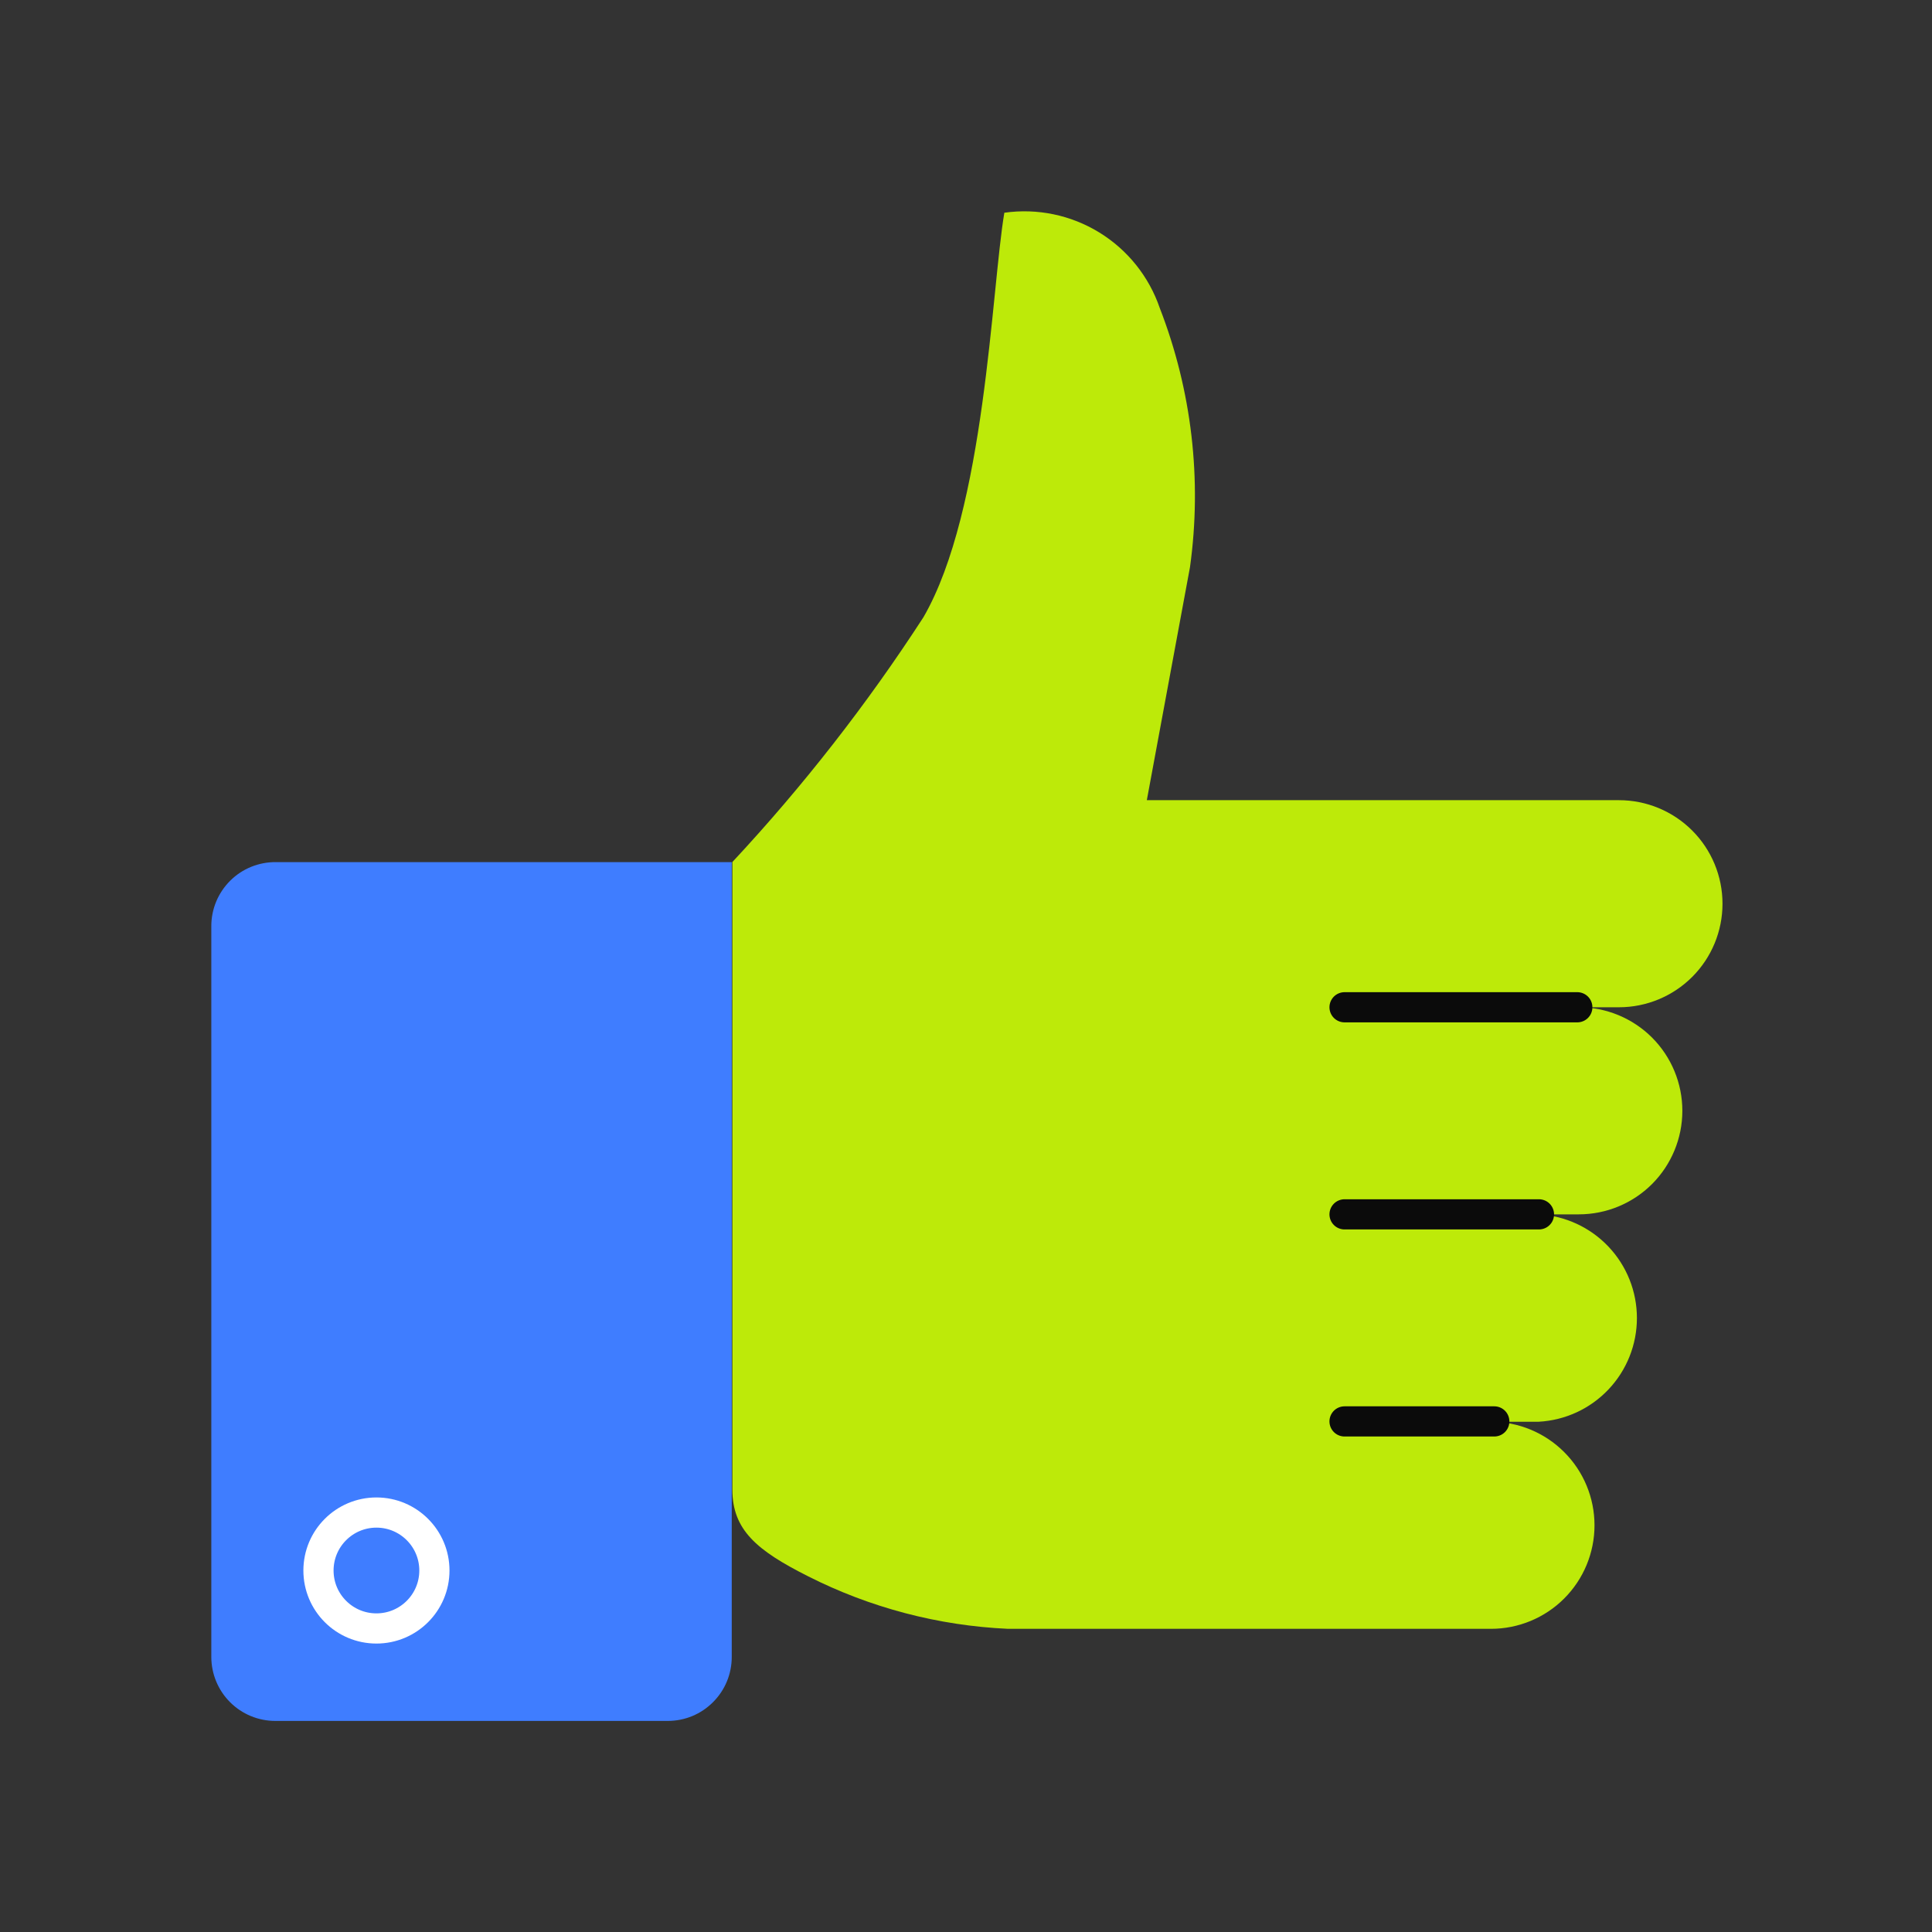
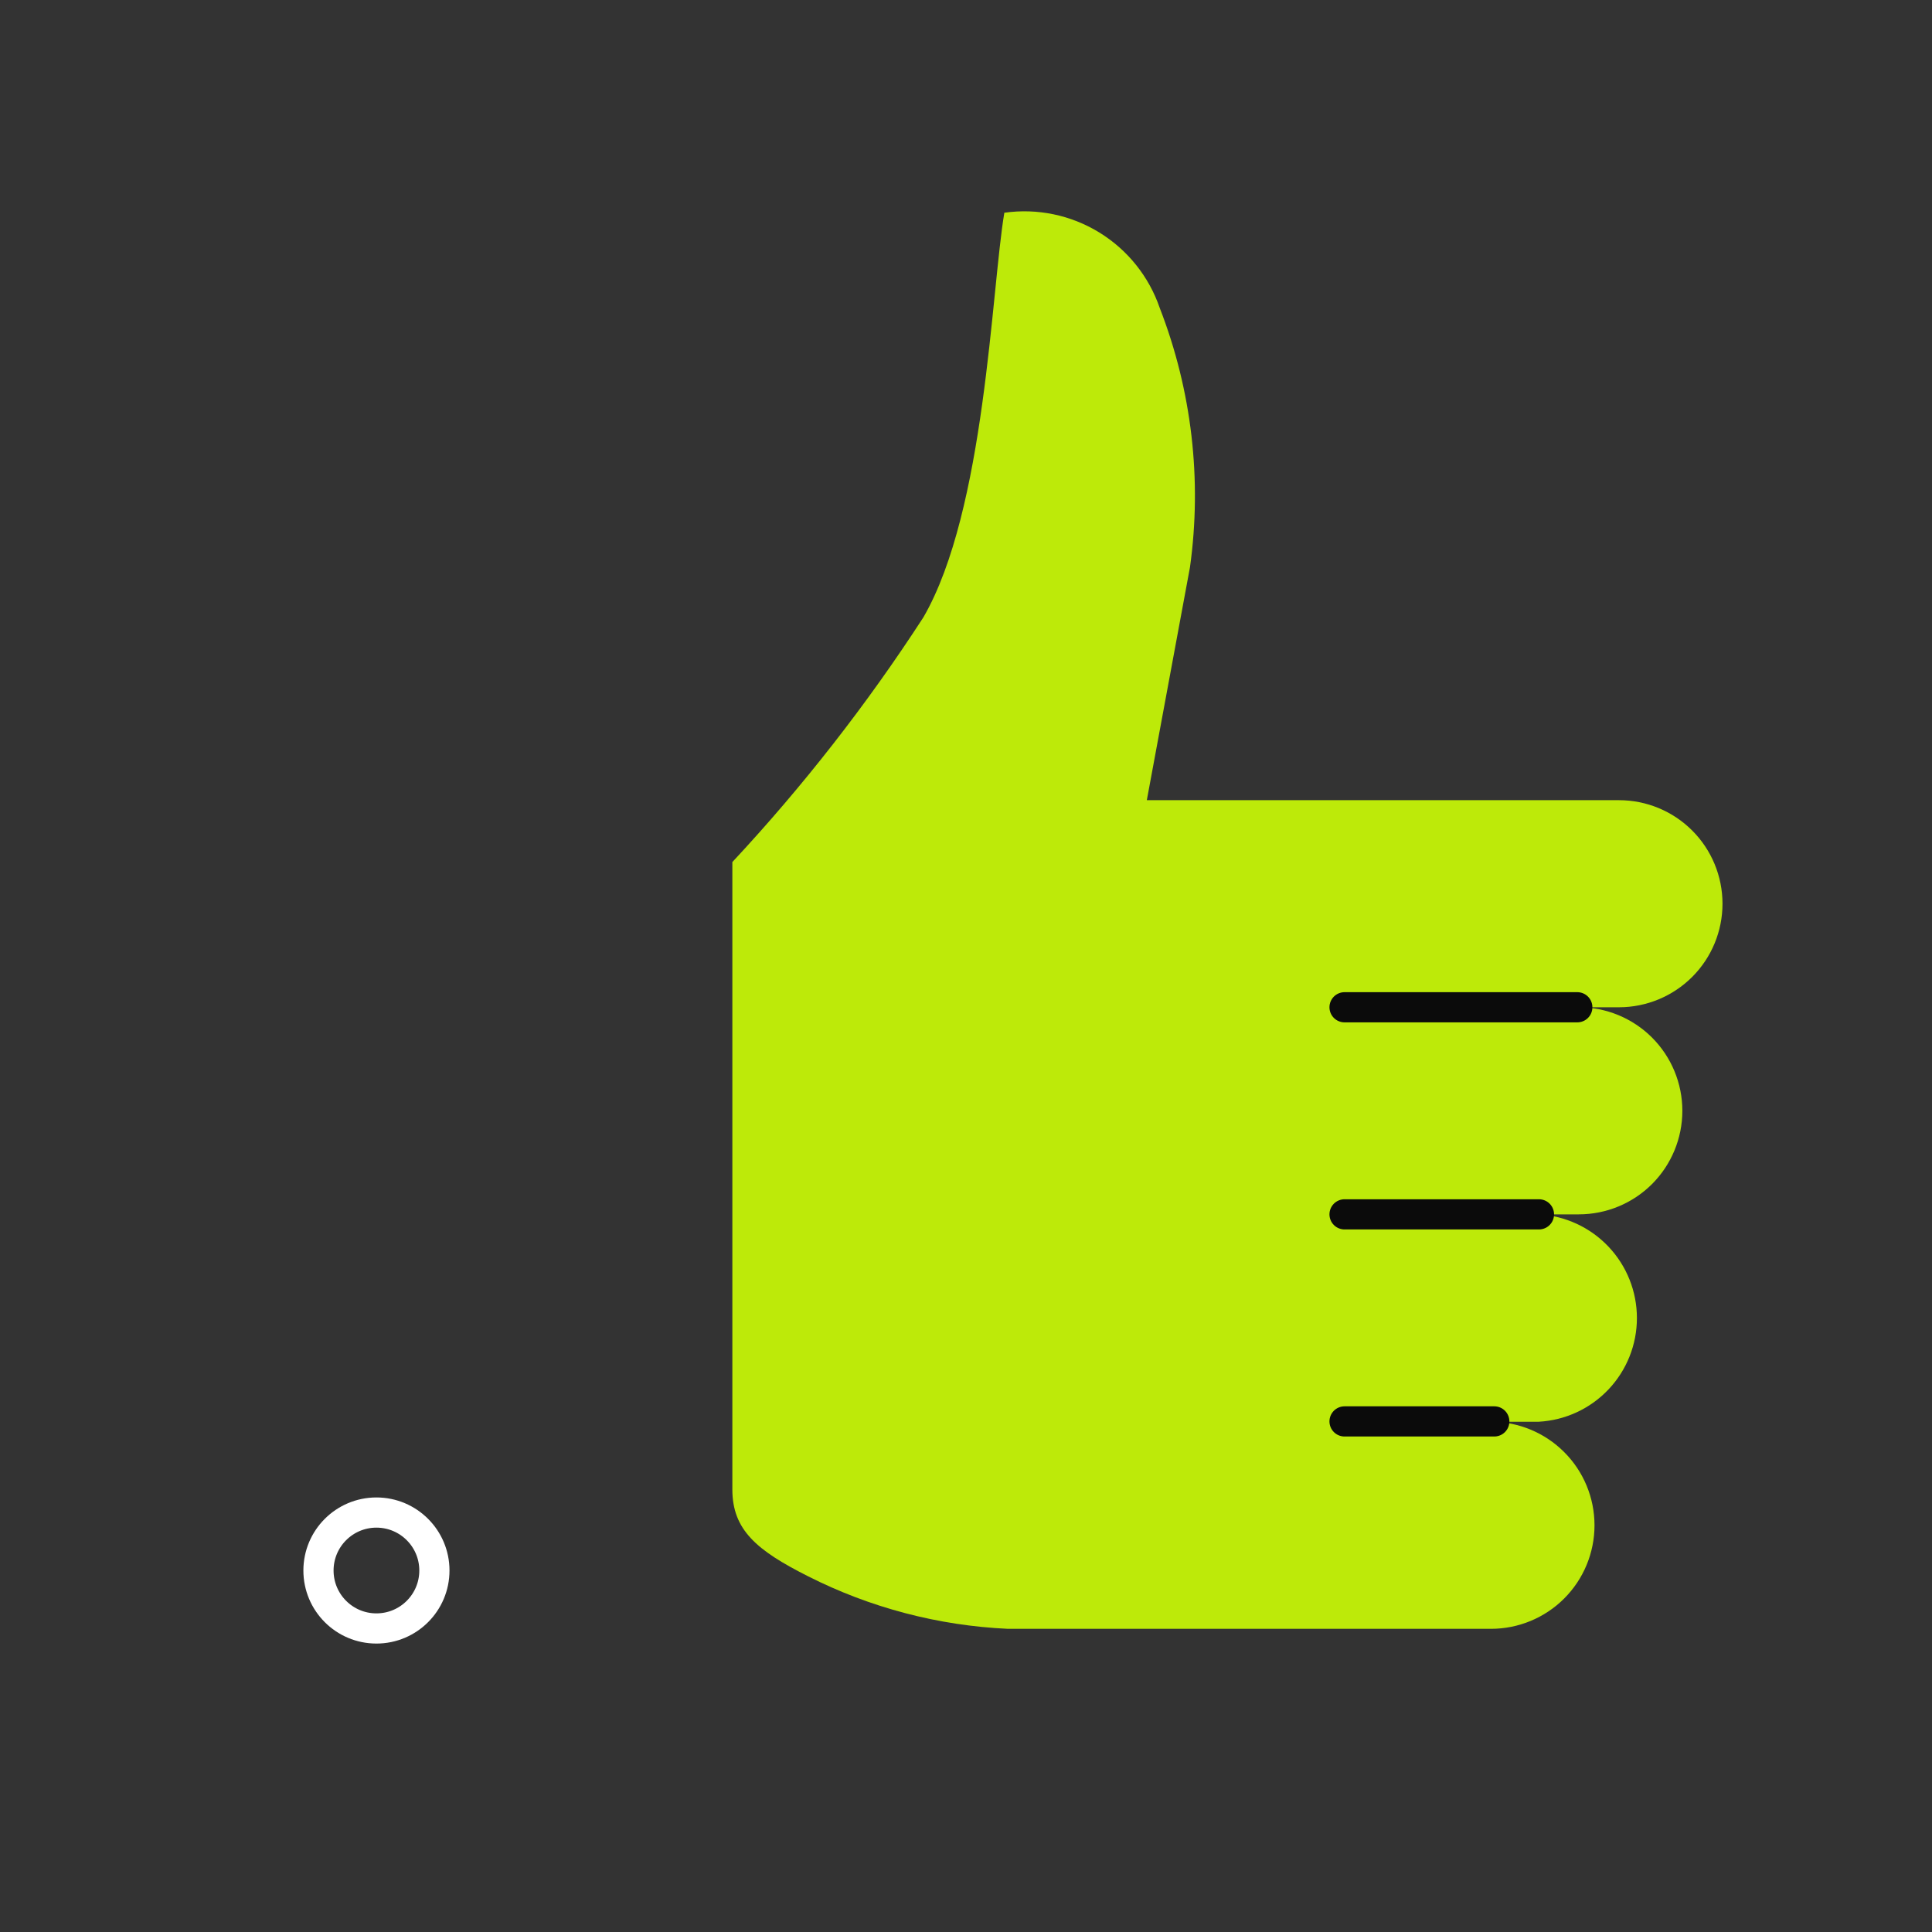
<svg xmlns="http://www.w3.org/2000/svg" width="64" height="64" viewBox="0 0 64 64" fill="none">
  <rect x="0" y="0" width="64" height="64" fill="#333333" stroke="none" />
  <path d="M49.39 47.097C50.299 47.097 51.172 47.458 51.815 48.102C52.459 48.745 52.82 49.617 52.82 50.527C52.82 51.437 52.459 52.309 51.815 52.953C51.172 53.596 50.299 53.957 49.39 53.957H33.39C31.085 53.852 28.829 53.259 26.77 52.217C25.061 51.357 24.26 50.677 24.26 49.337V28.557C26.602 26.044 28.721 23.33 30.59 20.447C32.64 16.907 32.84 9.597 33.27 7.047C34.362 6.892 35.474 7.123 36.414 7.7C37.354 8.277 38.063 9.163 38.42 10.207C39.479 12.935 39.823 15.889 39.42 18.787L37.99 26.507H53.63C54.54 26.507 55.412 26.868 56.056 27.512C56.699 28.155 57.06 29.027 57.06 29.937C57.06 30.847 56.699 31.719 56.056 32.362C55.412 33.005 54.54 33.367 53.63 33.367H52.3C53.209 33.367 54.082 33.728 54.726 34.371C55.369 35.015 55.73 35.887 55.73 36.797C55.73 37.706 55.369 38.579 54.726 39.223C54.082 39.866 53.209 40.227 52.3 40.227H50.97C51.849 40.275 52.677 40.657 53.282 41.296C53.888 41.935 54.225 42.782 54.225 43.662C54.225 44.542 53.888 45.389 53.282 46.028C52.677 46.667 51.849 47.05 50.97 47.097" fill="#BDEA09" />
-   <path d="M9.14 28.559H24.24V54.888C24.24 55.167 24.186 55.443 24.079 55.7C23.973 55.957 23.816 56.19 23.619 56.387C23.422 56.584 23.189 56.741 22.932 56.847C22.674 56.954 22.398 57.008 22.12 57.008H9.12C8.558 57.008 8.019 56.785 7.621 56.387C7.224 55.99 7 55.45 7 54.888V30.678C7 30.398 7.055 30.121 7.163 29.862C7.271 29.604 7.429 29.37 7.628 29.172C7.827 28.975 8.063 28.819 8.322 28.714C8.582 28.609 8.86 28.556 9.14 28.559V28.559Z" fill="#3F7DFF" />
  <path d="M52.25 33.367H44.54" stroke="#0B0B0B" stroke-linecap="round" stroke-linejoin="round" />
  <path d="M50.98 40.227H44.54" stroke="#0B0B0B" stroke-linecap="round" stroke-linejoin="round" />
  <path d="M49.5 47.086H44.54" stroke="#0B0B0B" stroke-linecap="round" stroke-linejoin="round" />
  <path d="M12.47 53.945C13.53 53.945 14.39 53.086 14.39 52.025C14.39 50.965 13.53 50.105 12.47 50.105C11.409 50.105 10.55 50.965 10.55 52.025C10.55 53.086 11.409 53.945 12.47 53.945Z" stroke="white" stroke-linecap="round" stroke-linejoin="round" />
</svg>